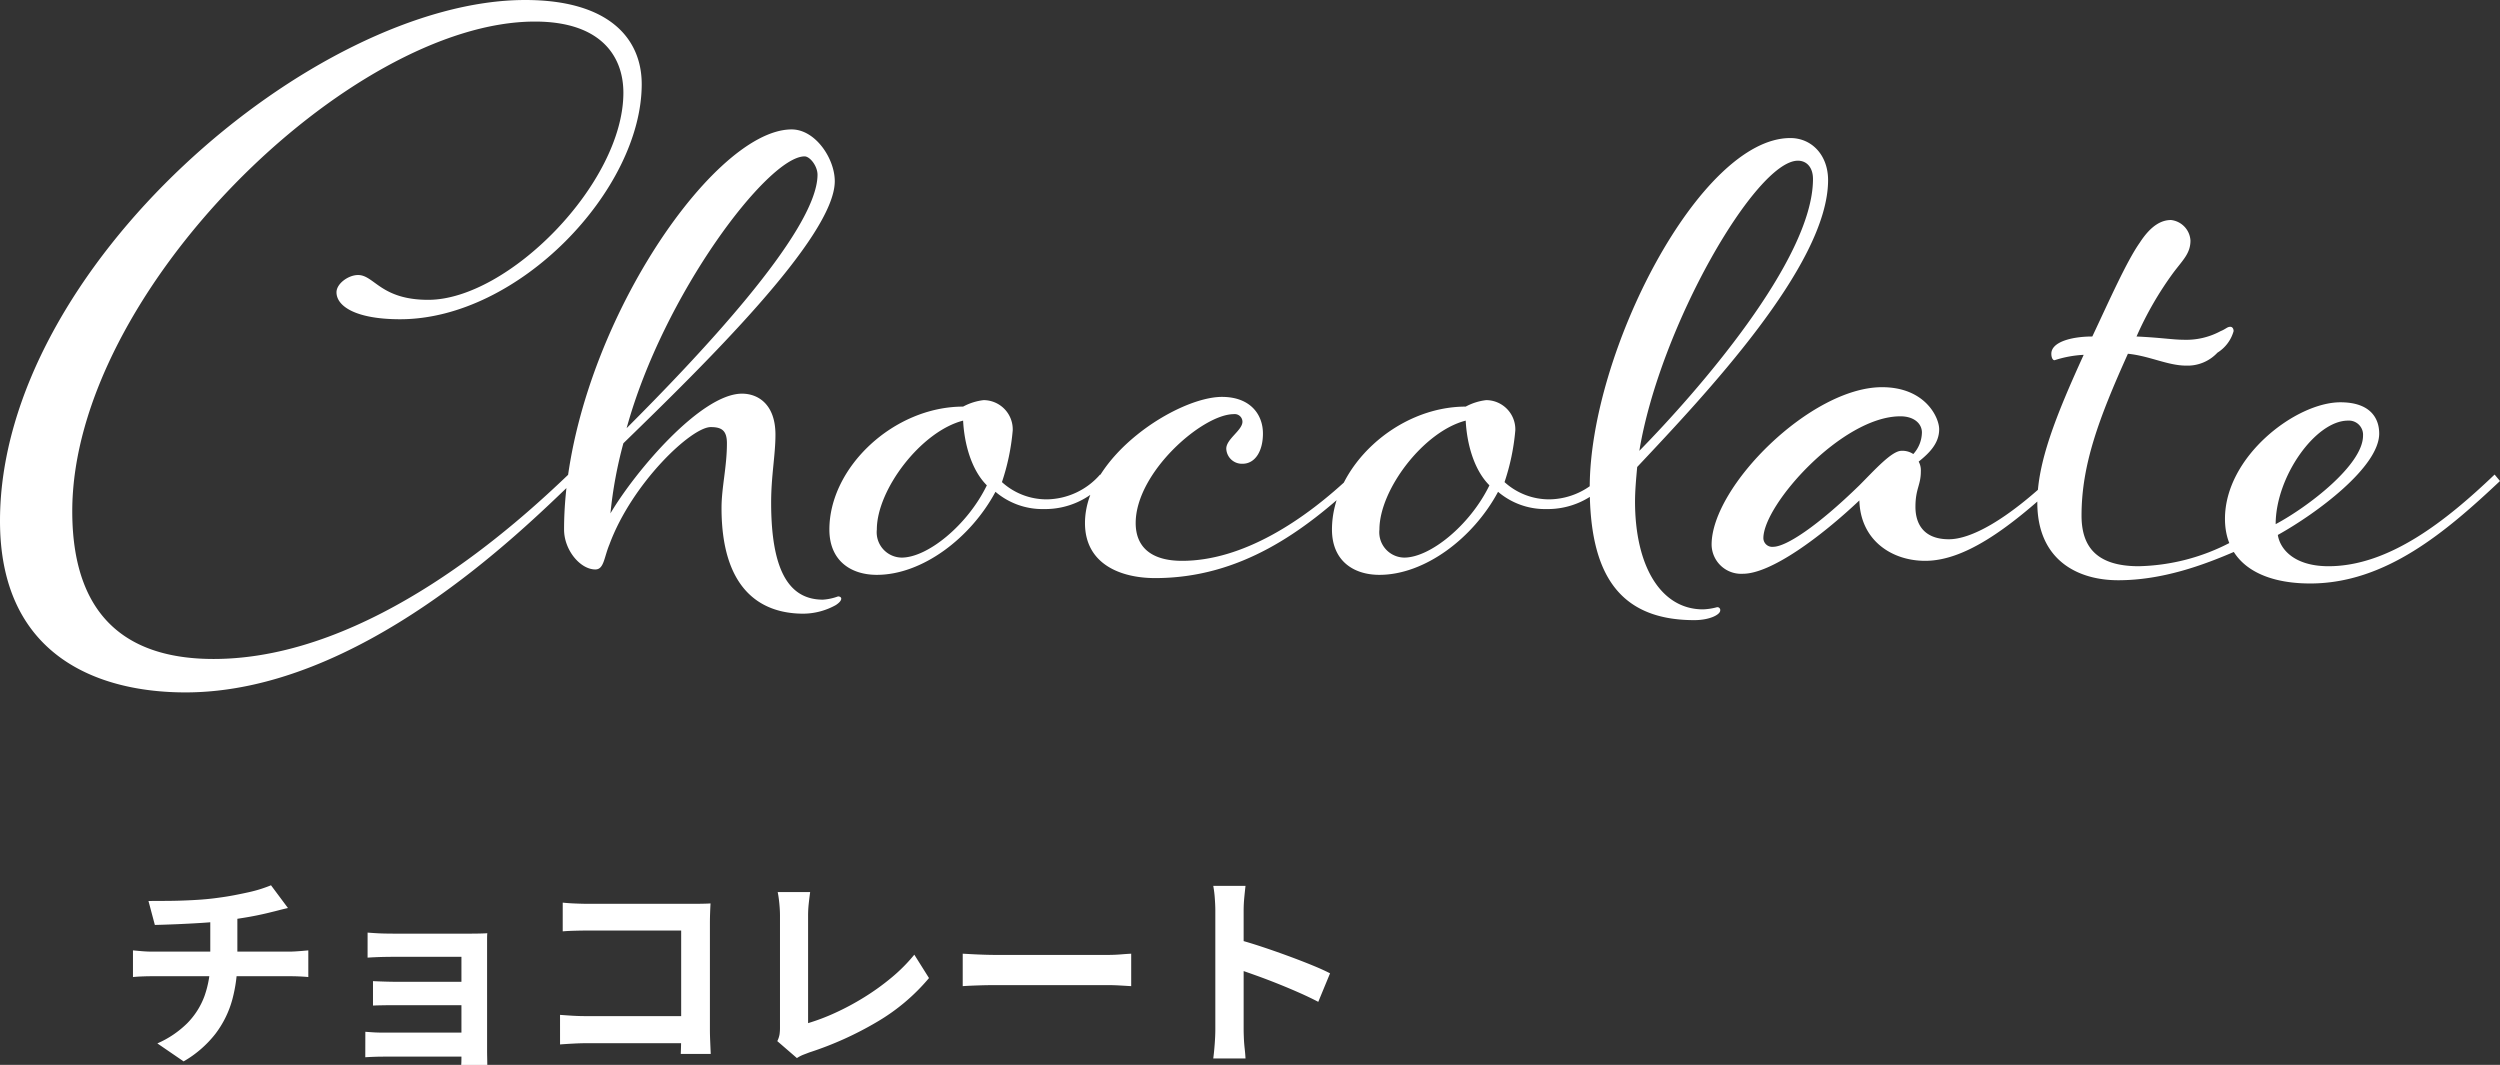
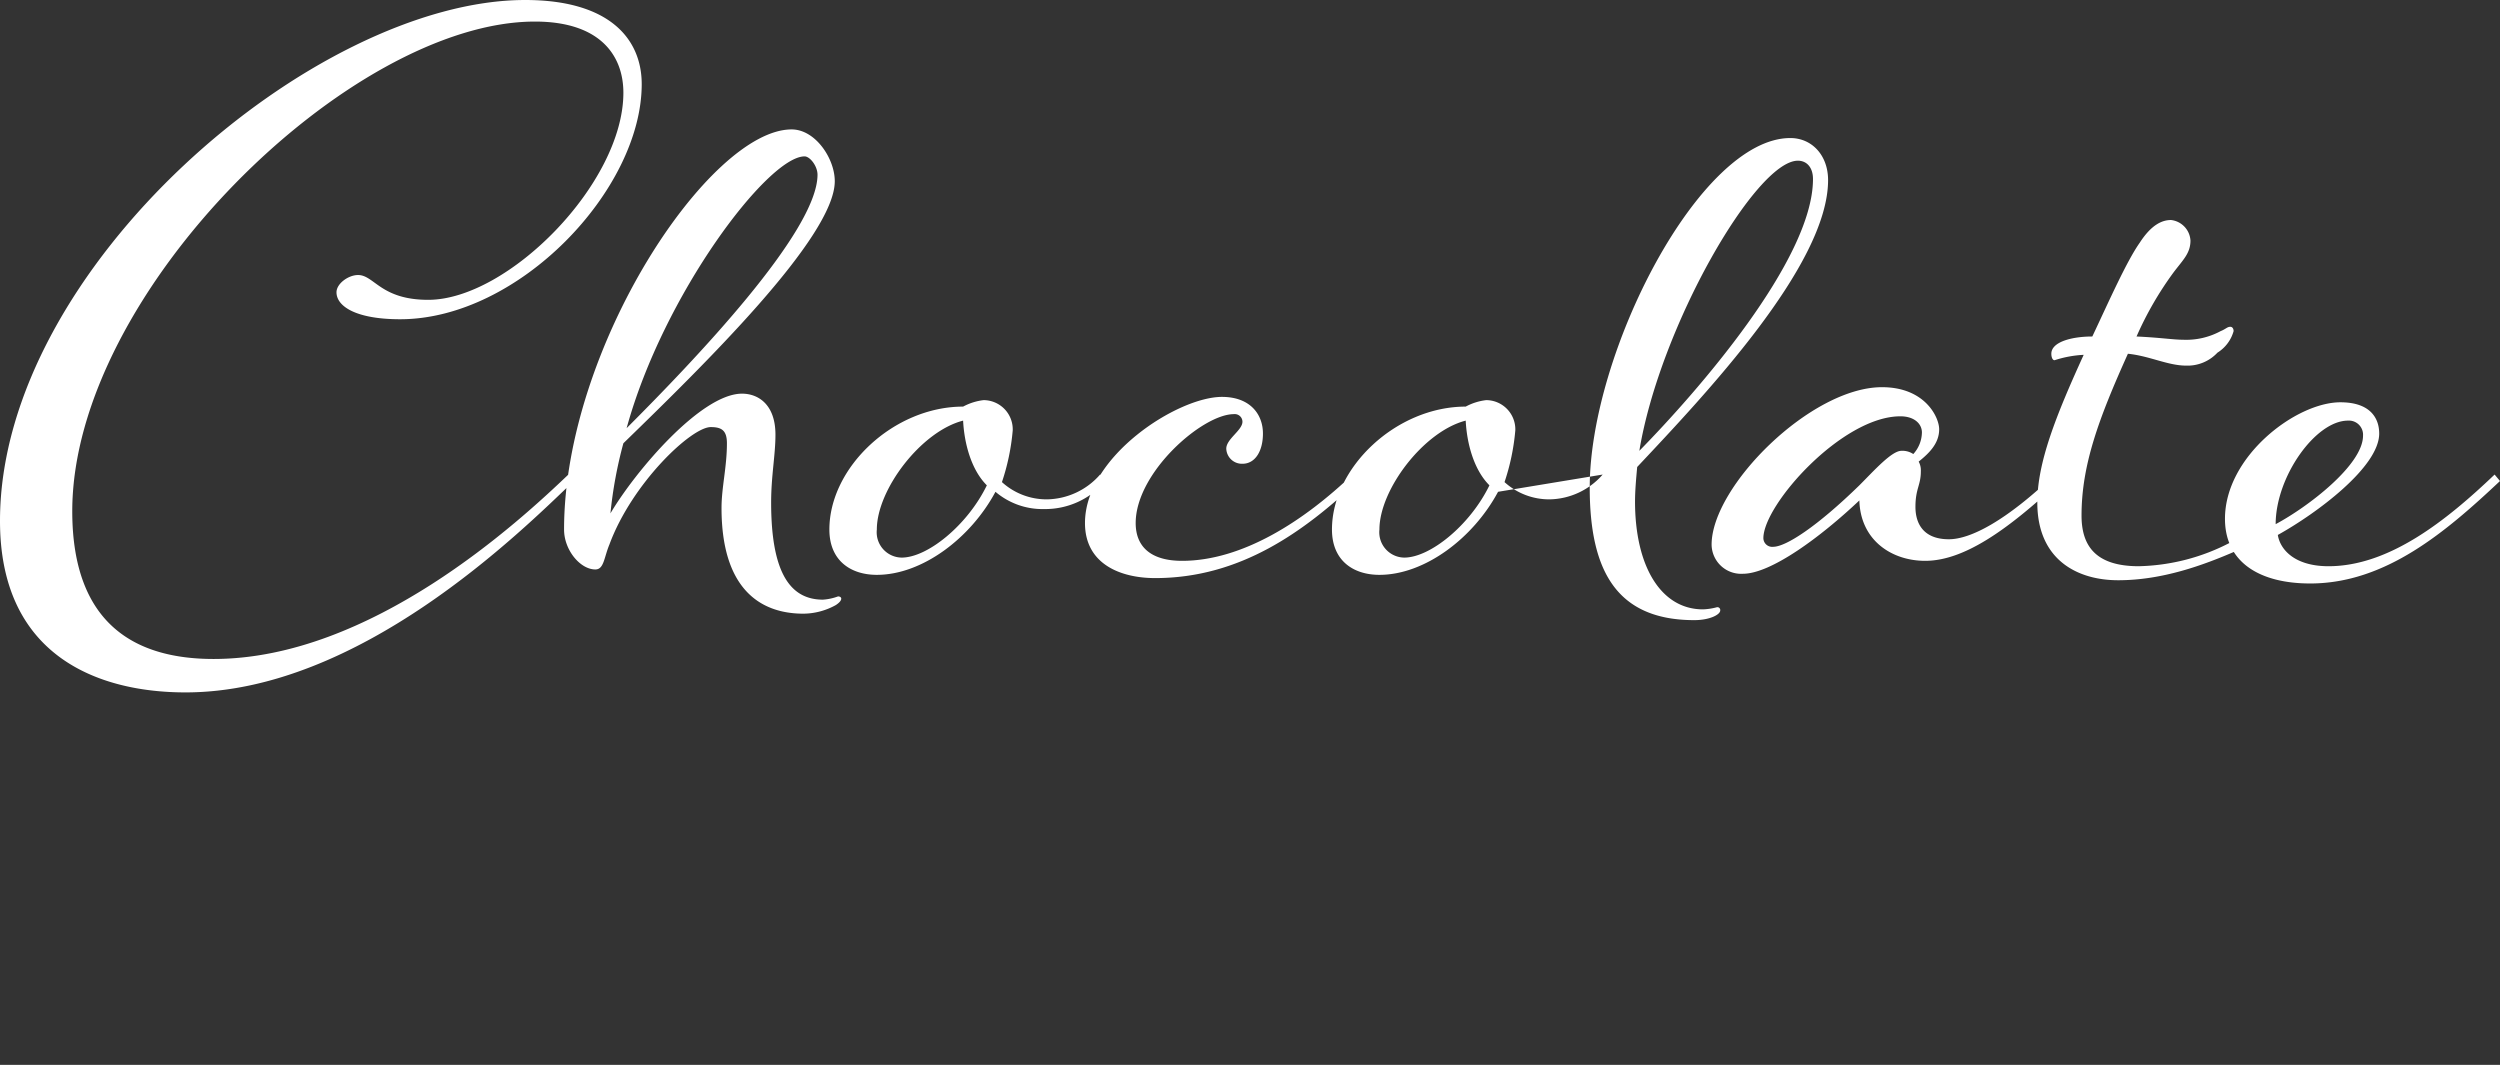
<svg xmlns="http://www.w3.org/2000/svg" id="コンポーネント_18_1" data-name="コンポーネント 18 – 1" width="278.16" height="118.485" viewBox="0 0 278.16 118.485">
  <rect x="0" y="0" width="278.16" height="118.485" fill="#333333" stroke="none" />
-   <path id="パス_1084" data-name="パス 1084" d="M3.519-16.514q.874,0,2.231-.011T8.6-16.618q1.495-.08,2.76-.264.874-.115,1.714-.276t1.61-.333q.771-.172,1.4-.379t1.069-.391l1.886,2.53q-.6.138-1.035.253t-.736.184q-.713.184-1.541.356t-1.7.31q-.874.138-1.771.276-1.311.184-2.783.276t-2.852.149q-1.38.057-2.392.08ZM4.508-.667A10.946,10.946,0,0,0,7.832-2.91,8.436,8.436,0,0,0,9.764-5.969a11.331,11.331,0,0,0,.633-3.9v-4.738l3.013-.345v5.037a16.569,16.569,0,0,1-.563,4.37,11.107,11.107,0,0,1-1.875,3.807A12.2,12.2,0,0,1,7.429,1.334ZM1.794-11.017q.483.046,1.035.092t1.081.046h15.3q.253,0,.644-.023t.794-.058l.656-.057V-8.05q-.46-.046-1-.069t-1.023-.023H3.956q-.529,0-1.127.023T1.794-8.05ZM27.9-12.995q.3.023.805.057t1.058.046q.552.012.989.012h8.694q.414,0,.955-.012t.817-.035q-.023.23-.023.7V.161q0,.276.011.771t.012.794h-2.9q.023-.3.023-.828V-10.3h-7.59q-.437,0-.989.011t-1.069.035q-.518.023-.794.046Zm.6,5.4q.46.023,1.162.046T31-7.521h8.671v2.6H31q-.644,0-1.369.012T28.5-4.876Zm-.851,5.635q.3.023.828.058t1.173.035H39.7V.805H29.624q-.483,0-1.081.023t-.9.046ZM49.611-16.33q.644.069,1.449.1t1.38.034H64.032q.506,0,1.116-.011t.909-.035q-.023.391-.046,1t-.023,1.115V-2.208q0,.6.035,1.4T66.079.506H62.744Q62.767,0,62.779-.61T62.79-1.84V-13.225H52.463q-.736,0-1.553.023t-1.3.069Zm-.3,12.489q.6.046,1.346.092t1.529.046h12.42V-.69H52.279q-.667,0-1.529.046t-1.437.092ZM73.485-.92a2.737,2.737,0,0,0,.253-.759,5.252,5.252,0,0,0,.046-.736V-14.881q0-.437-.035-.92t-.092-.931q-.058-.448-.127-.771h3.611q-.092.667-.161,1.311a12.3,12.3,0,0,0-.069,1.311v11.96a23.3,23.3,0,0,0,3-1.139,28.723,28.723,0,0,0,3.22-1.725,26.679,26.679,0,0,0,3.059-2.2,18.581,18.581,0,0,0,2.541-2.553l1.633,2.6A22.179,22.179,0,0,1,84.56-3.048,37.567,37.567,0,0,1,77.027.345q-.23.092-.6.23a3.979,3.979,0,0,0-.759.391Zm20.631-9.729,1.058.058q.644.034,1.345.057t1.3.023H110.17q.805,0,1.518-.057t1.173-.081v3.611l-1.173-.069q-.782-.046-1.518-.046H97.819q-.989,0-2.024.035t-1.679.08Zm28.106,8.441V-15.433q0-.6-.058-1.38a12.068,12.068,0,0,0-.172-1.38h3.588q-.069.6-.138,1.323t-.069,1.437V-2.208q0,.322.023.908t.092,1.208q.069.621.092,1.1h-3.588q.092-.69.161-1.61T122.222-2.208Zm2.461-10.028q1.15.3,2.576.77t2.875,1q1.449.529,2.725,1.046t2.128.955L133.676-5.29q-.966-.506-2.139-1.024t-2.381-1q-1.207-.483-2.369-.9t-2.1-.736Z" transform="translate(13 116.76)" fill="#fff" />
-   <path id="パス_1083" data-name="パス 1083" d="M63.24-9.96C57.84-4.8,41.28,10.56,23.76,10.56c-8.4,0-15.72-3.6-15.72-16.44C8.04-30.24,39-60.36,59.52-60.36c7.32,0,9.84,3.84,9.84,7.92,0,10.08-12.84,23.04-21.72,23.04-5.28,0-6-2.76-7.8-2.76-1.08,0-2.4.96-2.4,1.92,0,1.56,2.16,3,7.08,3,13.2,0,26.88-14.4,26.88-26.16,0-5.04-3.6-9.36-12.96-9.36C35.04-62.76,0-33,0-4.8,0,10.32,11.04,14.28,20.64,14.28c19.32,0,37.32-17.88,43.2-23.52Zm26.28-35.4c.6,0,1.44,1.08,1.44,2.04,0,6.36-13.8,20.76-21.24,28.2C73.8-30,85.44-45.36,89.52-45.36ZM79.08-15.24c1.2,0,1.8.36,1.8,1.8,0,2.64-.6,4.92-.6,7.2,0,8.76,4.08,11.76,9.12,11.76A7.537,7.537,0,0,0,93,4.56c.36-.24.6-.48.6-.72,0-.12-.12-.24-.36-.24a5.941,5.941,0,0,1-1.68.36C87.72,3.96,85.8.6,85.8-6.84c0-3,.48-5.28.48-7.56,0-3.36-1.92-4.56-3.72-4.56-4.56,0-11.88,8.64-14.64,13.32a47.549,47.549,0,0,1,1.44-7.8c8.76-8.52,23.52-22.92,23.52-29.16,0-2.52-2.16-5.76-4.8-5.76-9.12,0-25.32,24.24-25.32,44.52,0,2.28,1.8,4.44,3.48,4.44.96,0,.96-1.32,1.56-2.76C70.32-9,76.92-15.24,79.08-15.24ZM122.4-9.96a8,8,0,0,1-5.88,2.76,7.374,7.374,0,0,1-5.04-1.92,24.641,24.641,0,0,0,1.2-5.76,3.255,3.255,0,0,0-3.24-3.36,6.37,6.37,0,0,0-2.28.72c-7.68,0-14.88,6.72-14.88,13.68,0,3.48,2.4,5.04,5.28,5.04,5.04,0,10.44-4.08,13.2-9.24a8.059,8.059,0,0,0,5.4,1.92A8.78,8.78,0,0,0,123-9.24ZM100.32-.72a2.817,2.817,0,0,1-2.76-3.12c0-4.44,4.92-10.92,9.6-12.12.12,2.4.84,5.4,2.64,7.2C107.64-4.32,103.2-.72,100.32-.72Zm50.16-9.24c-5.4,5.16-12.24,9.6-18.96,9.6-3.6,0-5.16-1.68-5.16-4.2,0-5.64,7.44-12.12,10.92-12.12a.856.856,0,0,1,.96.84c0,.96-1.8,1.92-1.8,3a1.744,1.744,0,0,0,1.8,1.68c1.44,0,2.28-1.44,2.28-3.36,0-2.16-1.44-4.08-4.56-4.08-4.92,0-15.24,6.6-15.24,14.04,0,4.56,3.96,6.12,7.8,6.12,9.48,0,16.56-5.16,22.56-10.8Zm27.84,0a8,8,0,0,1-5.88,2.76,7.374,7.374,0,0,1-5.04-1.92,24.641,24.641,0,0,0,1.2-5.76,3.255,3.255,0,0,0-3.24-3.36,6.37,6.37,0,0,0-2.28.72c-7.68,0-14.88,6.72-14.88,13.68,0,3.48,2.4,5.04,5.28,5.04,5.04,0,10.44-4.08,13.2-9.24a8.059,8.059,0,0,0,5.4,1.92,8.78,8.78,0,0,0,6.84-3.12ZM156.24-.72a2.817,2.817,0,0,1-2.76-3.12c0-4.44,4.92-10.92,9.6-12.12.12,2.4.84,5.4,2.64,7.2C163.56-4.32,159.12-.72,156.24-.72ZM182.16-10.8c7.44-7.92,21.24-22.44,21.24-31.92,0-2.76-1.8-4.68-4.2-4.68-10.08,0-22.32,23.88-22.32,38.88,0,9.12,2.88,14.76,11.64,14.76,1.68,0,2.88-.6,2.88-1.08a.318.318,0,0,0-.36-.36,6.744,6.744,0,0,1-1.56.24c-4.68,0-7.56-4.8-7.56-12C181.92-8.16,182.04-9.48,182.16-10.8Zm17.88-34.08c.96,0,1.68.72,1.68,2.04,0,9-12.96,23.76-19.32,30.24C184.68-26.4,195.36-44.88,200.04-44.88ZM228.6-9.96c-5.4,5.16-9.36,7.2-11.76,7.2-2.88,0-3.72-1.8-3.72-3.6,0-2.04.6-2.4.6-3.96a2.028,2.028,0,0,0-.24-1.08c1.2-.96,2.28-2.04,2.28-3.6,0-1.32-1.56-4.68-6.36-4.68-7.92,0-18.96,11.04-18.96,17.52a3.288,3.288,0,0,0,3.48,3.24c3.12,0,8.64-4.08,12.96-8.16.12,4.44,3.6,6.72,7.32,6.72,4.2,0,9-3.24,15-8.88ZM211.56-12.6c-1.08,0-3,2.16-4.68,3.84-4.68,4.56-8.16,6.84-9.6,6.84a.981.981,0,0,1-1.08-.96c0-3.72,8.76-13.56,15.24-13.56,1.56,0,2.4.84,2.4,1.8a3.646,3.646,0,0,1-.96,2.4A2.156,2.156,0,0,0,211.56-12.6ZM237.96.24c-4.92,0-6.36-2.4-6.36-5.64,0-5.64,1.92-10.8,5.16-18,2.4.24,4.44,1.32,6.48,1.32a4.537,4.537,0,0,0,3.48-1.44,4.13,4.13,0,0,0,1.8-2.4c0-.24-.12-.48-.36-.48-.36,0-.48.24-1.08.48a8.048,8.048,0,0,1-4.2.96c-1.08,0-2.52-.24-5.16-.36a37.45,37.45,0,0,1,4.08-7.08c1.08-1.44,1.92-2.16,1.92-3.6a2.441,2.441,0,0,0-2.16-2.28c-.96,0-2.16.48-3.48,2.52-1.44,2.04-3.36,6.36-5.28,10.44-2.28,0-4.56.6-4.56,1.92,0,.36.12.72.36.72a12.43,12.43,0,0,1,3.24-.6c-3.12,6.84-5.16,12-5.16,16.44,0,6.36,4.44,8.64,9,8.64,4.92,0,9.48-1.68,13.08-3.24l-.6-.96A23,23,0,0,1,237.96.24Zm39.6-10.2C272.16-4.8,265.8.24,259.08.24c-3.84,0-5.4-1.92-5.64-3.48,4.32-2.4,11.28-7.56,11.28-11.28,0-1.68-.96-3.48-4.32-3.48-4.92,0-12.84,6-12.84,12.96,0,4.92,3.96,7.2,9.48,7.2,8.4,0,15.12-5.76,21.12-11.4Zm-16.32-6a1.574,1.574,0,0,1,1.68,1.68c0,3.24-6.12,7.92-9.72,9.84C253.2-9.72,257.64-15.96,261.24-15.96Z" transform="translate(0 62.76)" fill="#fff" />
+   <path id="パス_1083" data-name="パス 1083" d="M63.24-9.96C57.84-4.8,41.28,10.56,23.76,10.56c-8.4,0-15.72-3.6-15.72-16.44C8.04-30.24,39-60.36,59.52-60.36c7.32,0,9.84,3.84,9.84,7.92,0,10.08-12.84,23.04-21.72,23.04-5.28,0-6-2.76-7.8-2.76-1.08,0-2.4.96-2.4,1.92,0,1.56,2.16,3,7.08,3,13.2,0,26.88-14.4,26.88-26.16,0-5.04-3.6-9.36-12.96-9.36C35.04-62.76,0-33,0-4.8,0,10.32,11.04,14.28,20.64,14.28c19.32,0,37.32-17.88,43.2-23.52Zm26.28-35.4c.6,0,1.44,1.08,1.44,2.04,0,6.36-13.8,20.76-21.24,28.2C73.8-30,85.44-45.36,89.52-45.36ZM79.08-15.24c1.2,0,1.8.36,1.8,1.8,0,2.64-.6,4.92-.6,7.2,0,8.76,4.08,11.76,9.12,11.76A7.537,7.537,0,0,0,93,4.56c.36-.24.6-.48.6-.72,0-.12-.12-.24-.36-.24a5.941,5.941,0,0,1-1.68.36C87.72,3.96,85.8.6,85.8-6.84c0-3,.48-5.28.48-7.56,0-3.36-1.92-4.56-3.72-4.56-4.56,0-11.88,8.64-14.64,13.32a47.549,47.549,0,0,1,1.44-7.8c8.76-8.52,23.52-22.92,23.52-29.16,0-2.52-2.16-5.76-4.8-5.76-9.12,0-25.32,24.24-25.32,44.52,0,2.28,1.8,4.44,3.48,4.44.96,0,.96-1.32,1.56-2.76C70.32-9,76.92-15.24,79.08-15.24ZM122.4-9.96a8,8,0,0,1-5.88,2.76,7.374,7.374,0,0,1-5.04-1.92,24.641,24.641,0,0,0,1.2-5.76,3.255,3.255,0,0,0-3.24-3.36,6.37,6.37,0,0,0-2.28.72c-7.68,0-14.88,6.72-14.88,13.68,0,3.48,2.4,5.04,5.28,5.04,5.04,0,10.44-4.08,13.2-9.24a8.059,8.059,0,0,0,5.4,1.92A8.78,8.78,0,0,0,123-9.24ZM100.32-.72a2.817,2.817,0,0,1-2.76-3.12c0-4.44,4.92-10.92,9.6-12.12.12,2.4.84,5.4,2.64,7.2C107.64-4.32,103.2-.72,100.32-.72Zm50.16-9.24c-5.4,5.16-12.24,9.6-18.96,9.6-3.6,0-5.16-1.68-5.16-4.2,0-5.64,7.44-12.12,10.92-12.12a.856.856,0,0,1,.96.84c0,.96-1.8,1.92-1.8,3a1.744,1.744,0,0,0,1.8,1.68c1.44,0,2.28-1.44,2.28-3.36,0-2.16-1.44-4.08-4.56-4.08-4.92,0-15.24,6.6-15.24,14.04,0,4.56,3.96,6.12,7.8,6.12,9.48,0,16.56-5.16,22.56-10.8Zm27.84,0a8,8,0,0,1-5.88,2.76,7.374,7.374,0,0,1-5.04-1.92,24.641,24.641,0,0,0,1.2-5.76,3.255,3.255,0,0,0-3.24-3.36,6.37,6.37,0,0,0-2.28.72c-7.68,0-14.88,6.72-14.88,13.68,0,3.48,2.4,5.04,5.28,5.04,5.04,0,10.44-4.08,13.2-9.24ZM156.24-.72a2.817,2.817,0,0,1-2.76-3.12c0-4.44,4.92-10.92,9.6-12.12.12,2.4.84,5.4,2.64,7.2C163.56-4.32,159.12-.72,156.24-.72ZM182.16-10.8c7.44-7.92,21.24-22.44,21.24-31.92,0-2.76-1.8-4.68-4.2-4.68-10.08,0-22.32,23.88-22.32,38.88,0,9.12,2.88,14.76,11.64,14.76,1.68,0,2.88-.6,2.88-1.08a.318.318,0,0,0-.36-.36,6.744,6.744,0,0,1-1.56.24c-4.68,0-7.56-4.8-7.56-12C181.92-8.16,182.04-9.48,182.16-10.8Zm17.88-34.08c.96,0,1.68.72,1.68,2.04,0,9-12.96,23.76-19.32,30.24C184.68-26.4,195.36-44.88,200.04-44.88ZM228.6-9.96c-5.4,5.16-9.36,7.2-11.76,7.2-2.88,0-3.72-1.8-3.72-3.6,0-2.04.6-2.4.6-3.96a2.028,2.028,0,0,0-.24-1.08c1.2-.96,2.28-2.04,2.28-3.6,0-1.32-1.56-4.68-6.36-4.68-7.92,0-18.96,11.04-18.96,17.52a3.288,3.288,0,0,0,3.48,3.24c3.12,0,8.64-4.08,12.96-8.16.12,4.44,3.6,6.72,7.32,6.72,4.2,0,9-3.24,15-8.88ZM211.56-12.6c-1.08,0-3,2.16-4.68,3.84-4.68,4.56-8.16,6.84-9.6,6.84a.981.981,0,0,1-1.08-.96c0-3.72,8.76-13.56,15.24-13.56,1.56,0,2.4.84,2.4,1.8a3.646,3.646,0,0,1-.96,2.4A2.156,2.156,0,0,0,211.56-12.6ZM237.96.24c-4.92,0-6.36-2.4-6.36-5.64,0-5.64,1.92-10.8,5.16-18,2.4.24,4.44,1.32,6.48,1.32a4.537,4.537,0,0,0,3.48-1.44,4.13,4.13,0,0,0,1.8-2.4c0-.24-.12-.48-.36-.48-.36,0-.48.24-1.08.48a8.048,8.048,0,0,1-4.2.96c-1.08,0-2.52-.24-5.16-.36a37.45,37.45,0,0,1,4.08-7.08c1.08-1.44,1.92-2.16,1.92-3.6a2.441,2.441,0,0,0-2.16-2.28c-.96,0-2.16.48-3.48,2.52-1.44,2.04-3.36,6.36-5.28,10.44-2.28,0-4.56.6-4.56,1.92,0,.36.12.72.36.72a12.43,12.43,0,0,1,3.24-.6c-3.12,6.84-5.16,12-5.16,16.44,0,6.36,4.44,8.64,9,8.64,4.92,0,9.48-1.68,13.08-3.24l-.6-.96A23,23,0,0,1,237.96.24Zm39.6-10.2C272.16-4.8,265.8.24,259.08.24c-3.84,0-5.4-1.92-5.64-3.48,4.32-2.4,11.28-7.56,11.28-11.28,0-1.68-.96-3.48-4.32-3.48-4.92,0-12.84,6-12.84,12.96,0,4.92,3.96,7.2,9.48,7.2,8.4,0,15.12-5.76,21.12-11.4Zm-16.32-6a1.574,1.574,0,0,1,1.68,1.68c0,3.24-6.12,7.92-9.72,9.84C253.2-9.72,257.64-15.96,261.24-15.96Z" transform="translate(0 62.76)" fill="#fff" />
</svg>